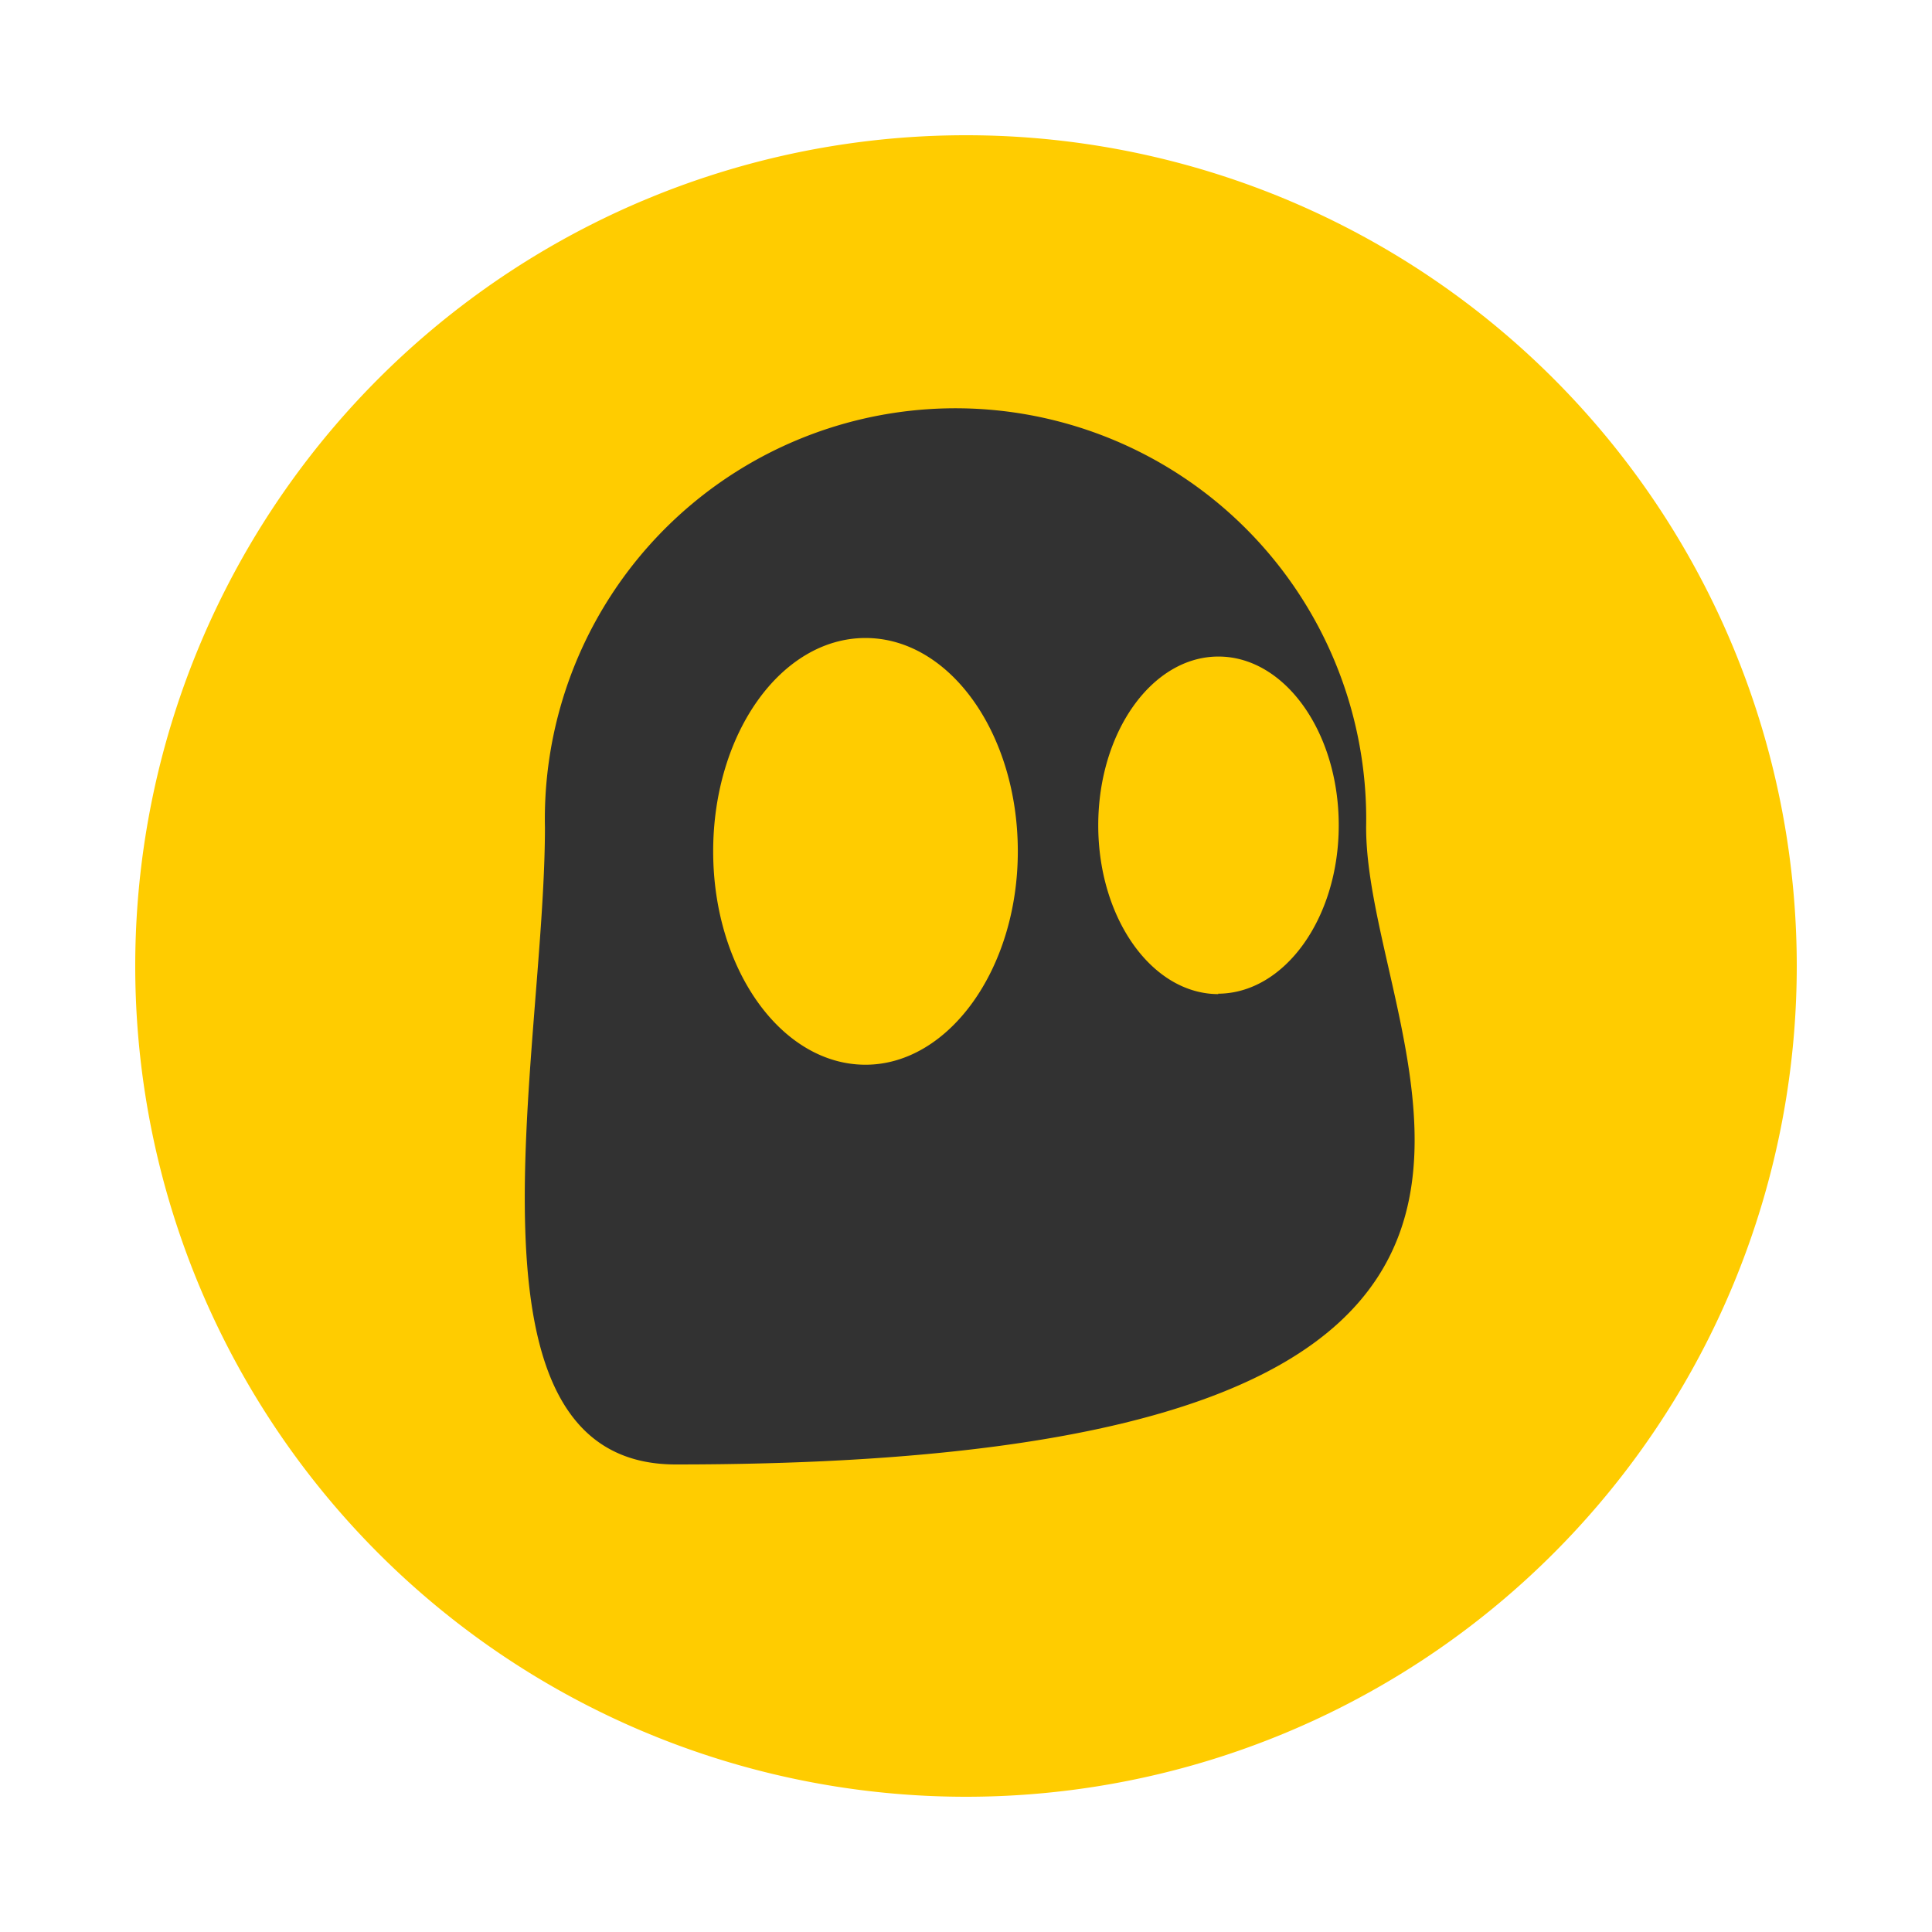
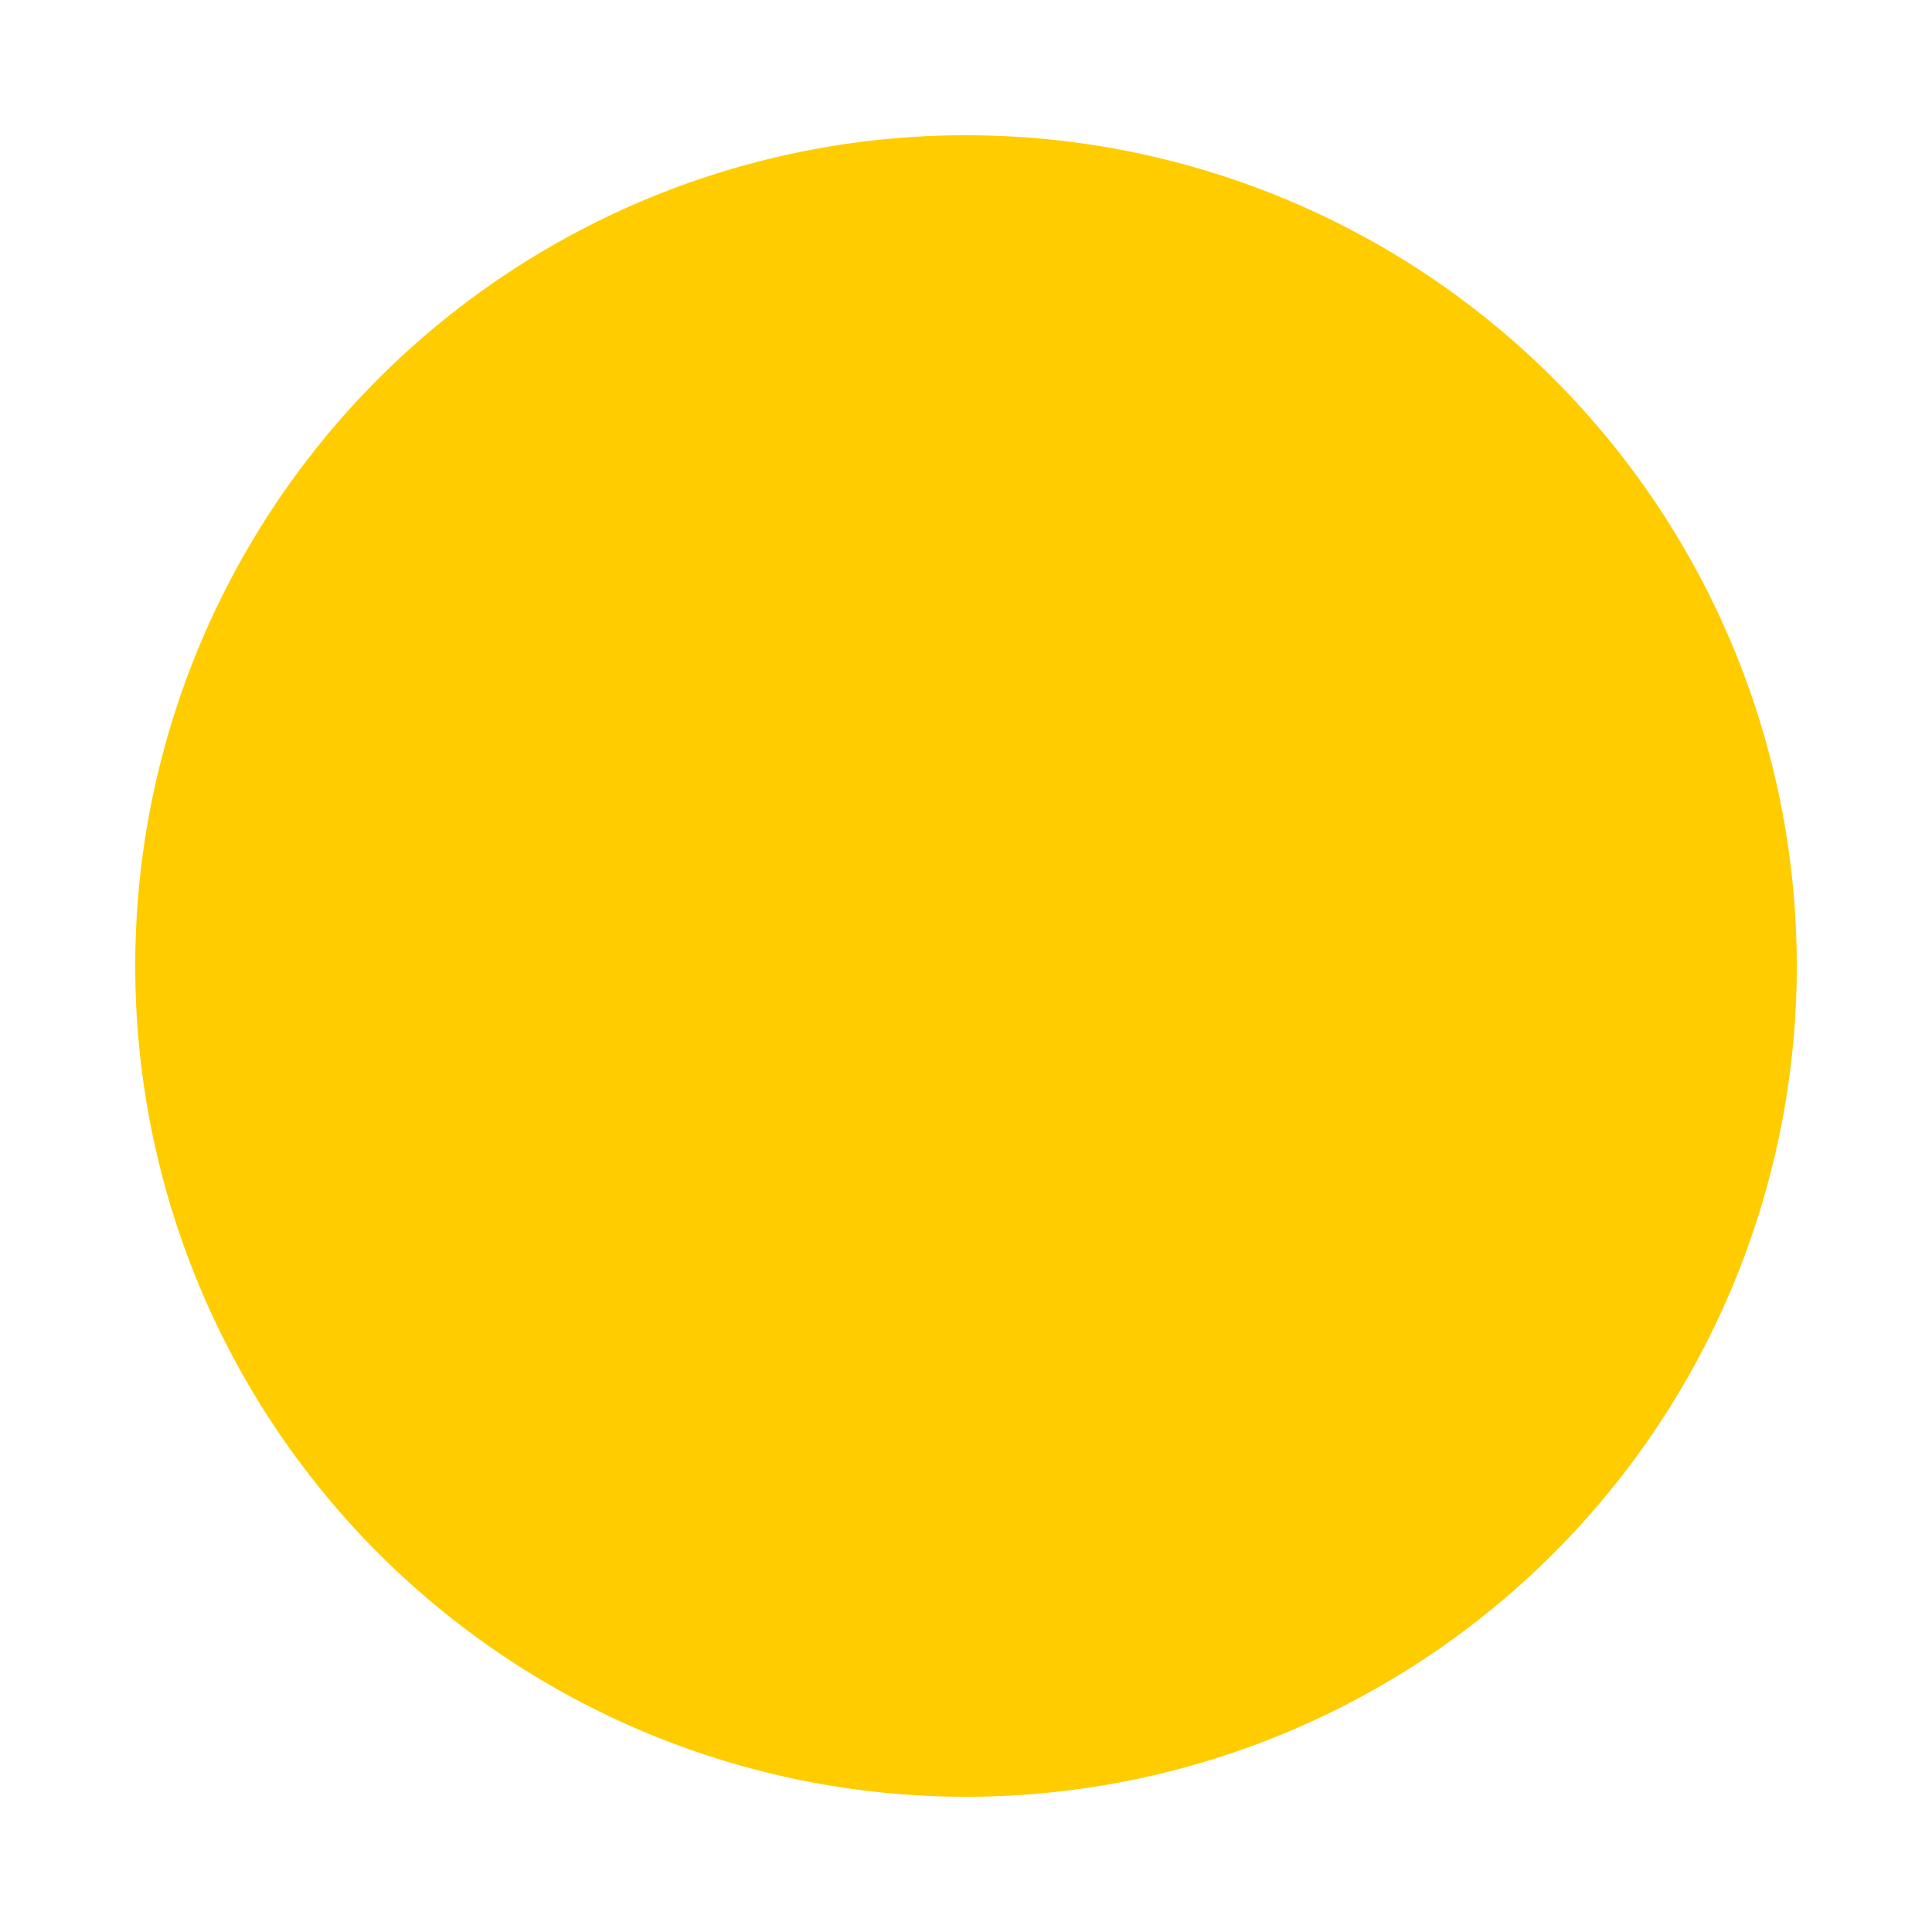
<svg xmlns="http://www.w3.org/2000/svg" width="100" height="100" fill="none">
  <path d="M93 50a43 43 0 1 0-86 0 43 43 0 0 0 86 0Z" fill="#FC0" />
-   <path d="M70.71 42.834a21.259 21.259 0 0 0-29.489-20.042 21.256 21.256 0 0 0-13.015 20.042c0 11.732-4.967 32.966 6.772 32.966 52.366 0 35.733-21.234 35.733-32.966ZM44.798 55.11c-4.35 0-7.884-4.945-7.884-11.044 0-6.098 3.518-11.043 7.884-11.043 4.363 0 7.884 4.945 7.884 11.043 0 6.099-3.584 11.044-7.884 11.044Zm18.267-3.655c-3.432 0-6.22-3.913-6.22-8.737 0-4.823 2.786-8.735 6.22-8.735 3.433 0 6.228 3.906 6.228 8.735 0 4.831-2.823 8.716-6.263 8.716l.035.02Z" fill="#323232" />
</svg>